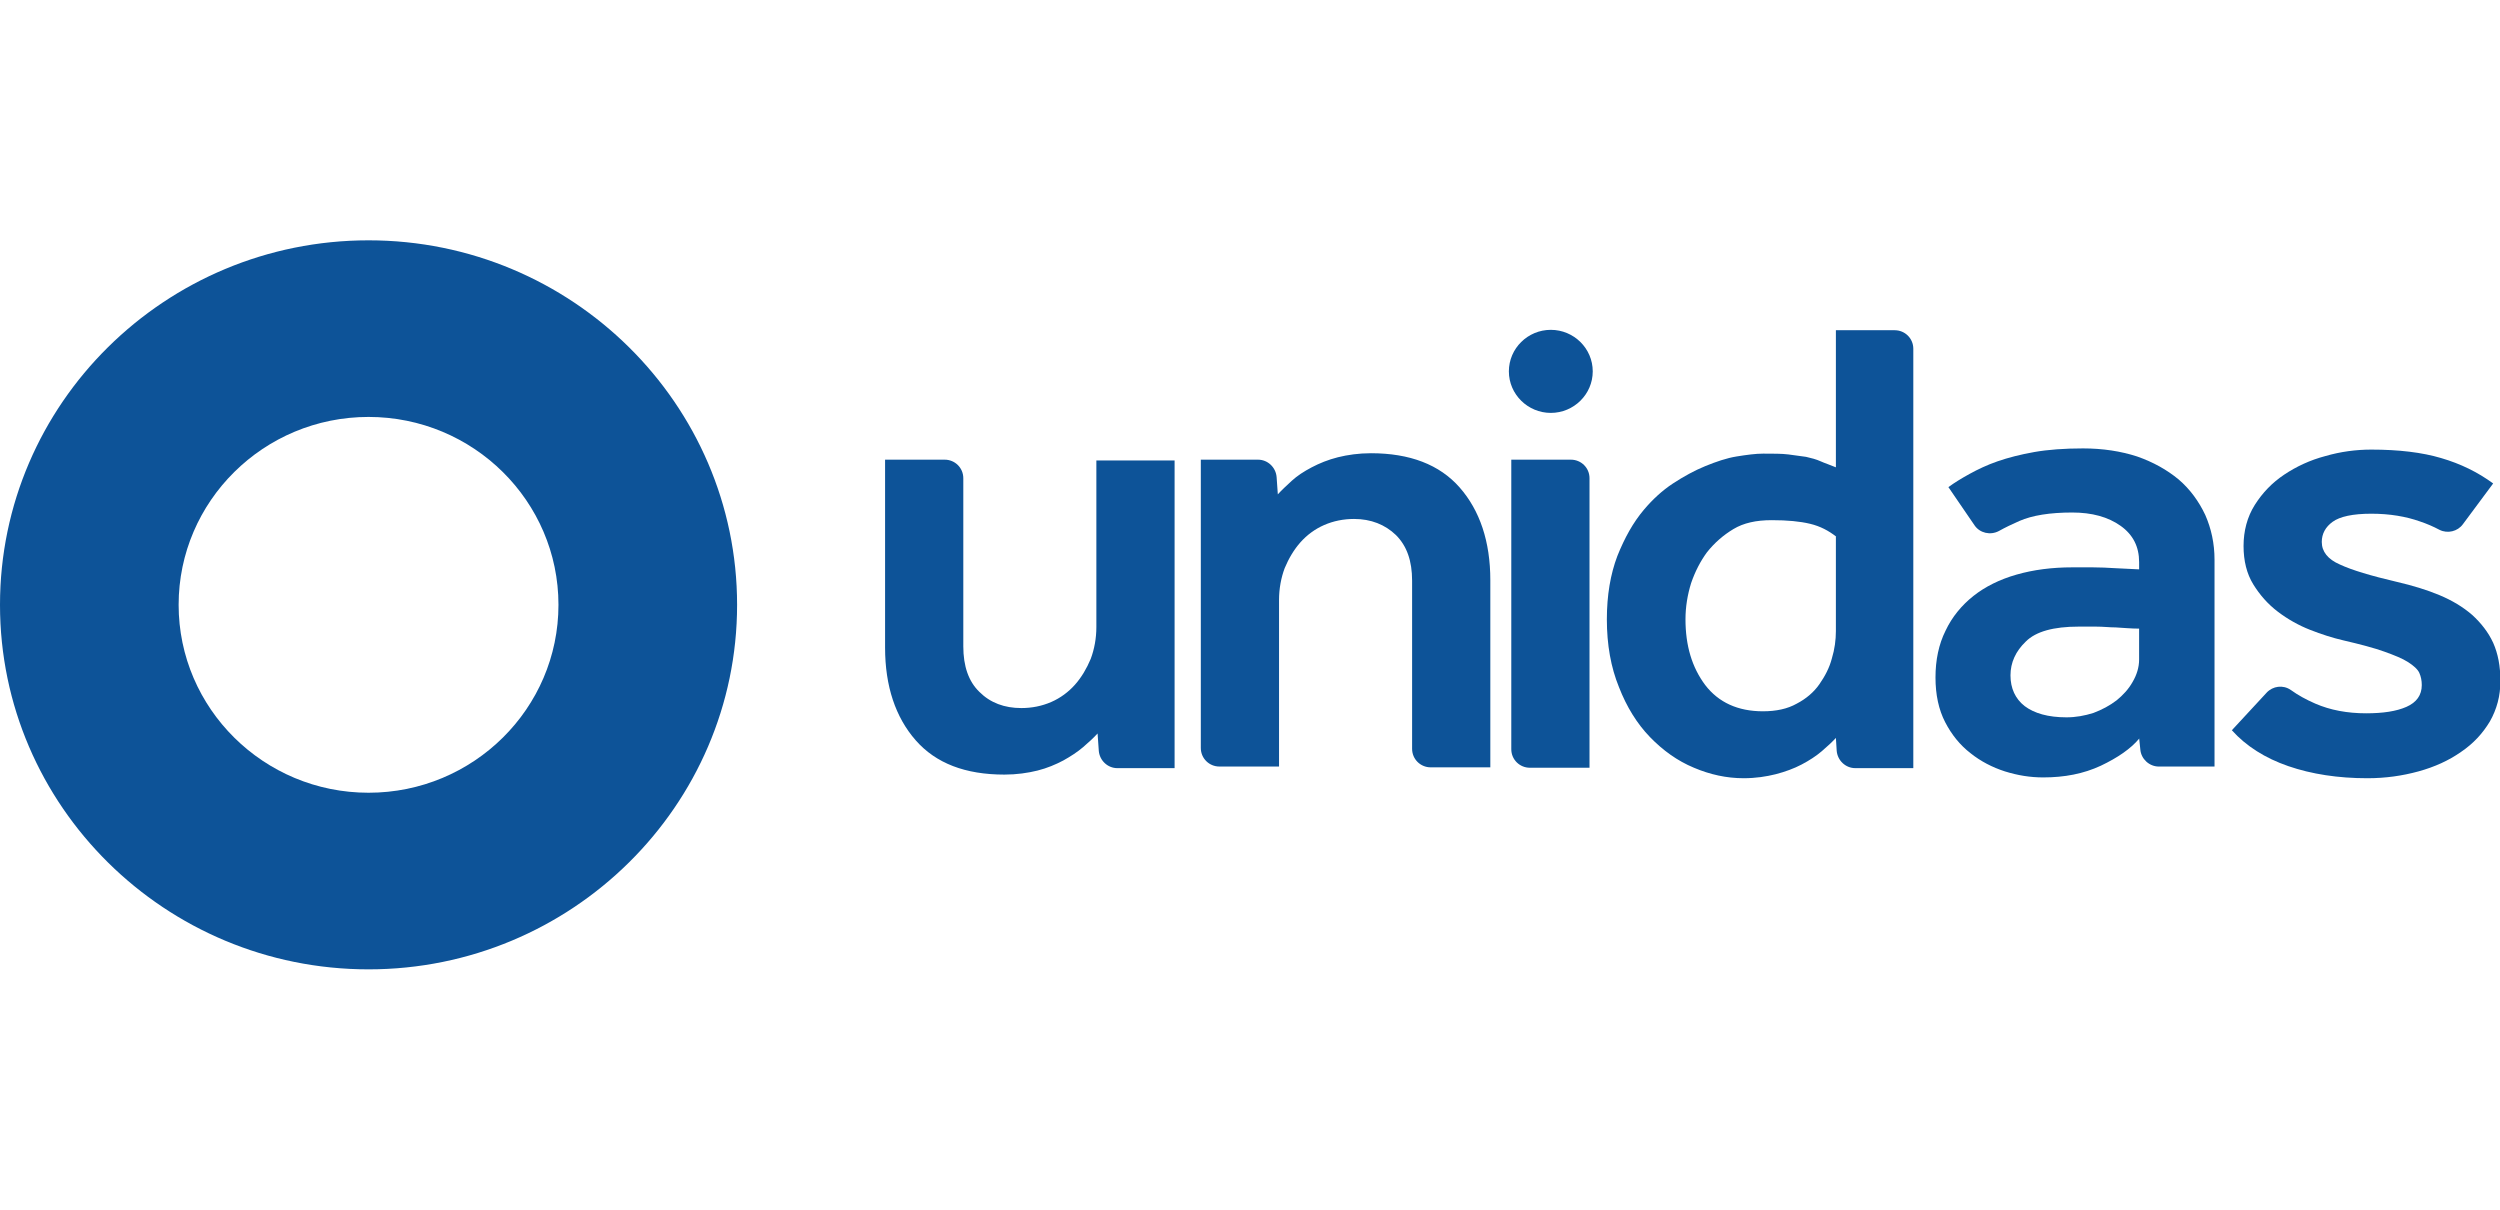
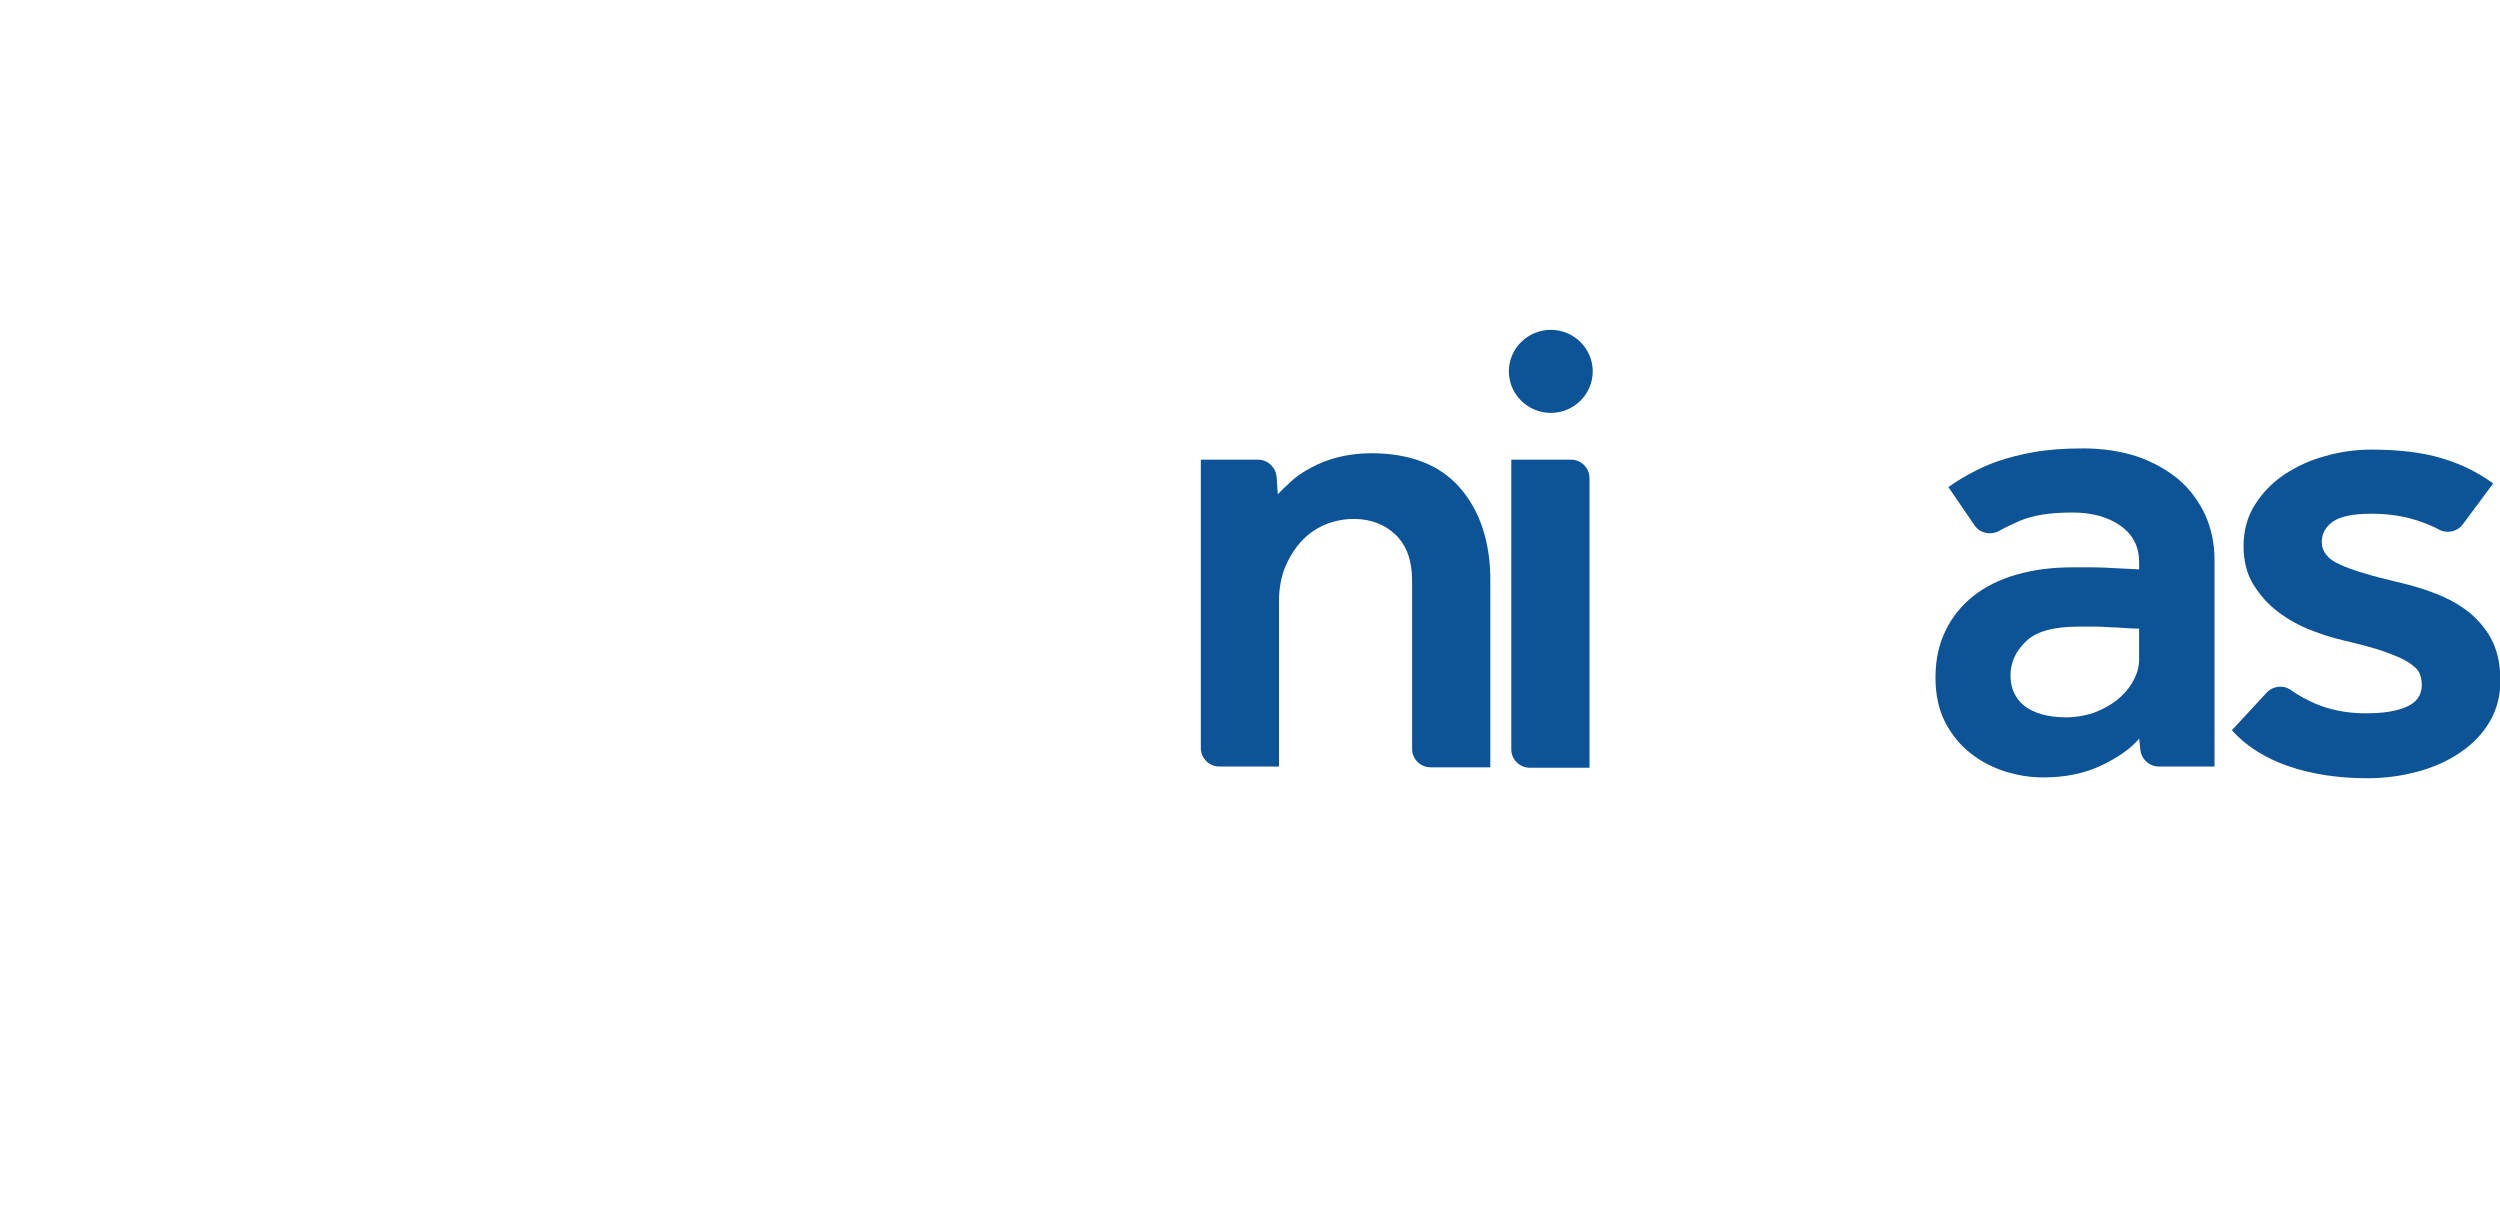
<svg xmlns="http://www.w3.org/2000/svg" id="Camada_1" data-name="Camada 1" width="62" height="30" viewBox="0 0 62 30">
  <defs>
    <style>
      .cls-1 {
        fill: #0d5398;
      }
    </style>
  </defs>
-   <path class="cls-1" d="M9.14,24.04C4.1,24.04,0,19.99,0,15S4.1,5.96,9.14,5.96s9.14,4.06,9.14,9.04-4.1,9.04-9.14,9.04h0ZM9.14,10.34c-2.6,0-4.71,2.09-4.71,4.66s2.11,4.66,4.71,4.66,4.71-2.09,4.71-4.66-2.11-4.66-4.71-4.66h0Z" />
-   <path class="cls-1" d="M21.95,11.4h1.48c.25,0,.46.2.46.46v4.17c0,.49.13.87.4,1.13.27.27.62.4,1.04.4.26,0,.51-.05.74-.15.23-.1.43-.25.59-.43.16-.18.29-.4.39-.64.09-.24.14-.51.14-.79v-4.13h1.94v7.63h-1.42c-.24,0-.44-.19-.46-.43l-.03-.43c-.1.11-.22.22-.36.34-.14.12-.31.23-.49.33-.19.1-.4.19-.64.25-.24.06-.52.1-.82.1-.97,0-1.7-.28-2.2-.85s-.76-1.34-.76-2.3v-4.64h0Z" />
  <path class="cls-1" d="M29.78,11.4h1.42c.24,0,.44.19.46.43l.03.43c.1-.11.22-.22.35-.34s.3-.23.49-.33c.19-.1.41-.19.65-.25.24-.06.52-.1.82-.1.96,0,1.7.28,2.2.85s.76,1.34.76,2.3v4.64h-1.48c-.25,0-.46-.2-.46-.46v-4.17c0-.49-.13-.86-.4-1.13-.27-.26-.62-.4-1.04-.4-.26,0-.51.05-.74.15-.23.1-.43.25-.59.43-.16.18-.29.4-.39.64-.09.24-.14.51-.14.79v4.13h-1.48c-.25,0-.46-.2-.46-.46v-7.18h0Z" />
  <path class="cls-1" d="M37.48,11.4h1.48c.25,0,.46.2.46.46v7.18h-1.48c-.25,0-.46-.2-.46-.46v-7.18Z" />
-   <path class="cls-1" d="M45.54,18.29c-.1.11-.22.22-.36.34-.14.12-.31.23-.5.33-.19.1-.41.18-.64.24-.24.06-.5.1-.8.1-.42,0-.83-.09-1.23-.26-.41-.17-.77-.43-1.09-.76s-.58-.75-.77-1.24c-.2-.49-.3-1.05-.3-1.68,0-.6.09-1.12.26-1.57.18-.45.39-.83.66-1.15.22-.26.46-.48.72-.65.26-.17.53-.32.8-.43.27-.11.53-.2.78-.24s.47-.07.66-.07c.25,0,.46,0,.62.02.16.02.31.04.44.06.13.03.25.06.36.11s.24.09.38.15v-3.4h1.46c.25,0,.46.2.46.46v10.4h-1.44c-.24,0-.44-.19-.46-.43l-.02-.32h0ZM45.54,13.31c-.19-.15-.4-.26-.65-.32-.25-.06-.56-.09-.95-.09s-.7.07-.95.22c-.25.15-.47.34-.66.58-.16.22-.29.47-.39.76-.09.29-.14.59-.14.9,0,.65.16,1.19.49,1.63.33.43.81.65,1.43.65.33,0,.61-.06.84-.19.23-.12.42-.28.56-.48s.25-.41.31-.64c.07-.23.1-.46.1-.68v-2.34h0Z" />
  <path class="cls-1" d="M53.05,18.32c-.21.25-.53.47-.95.67-.43.2-.9.29-1.43.29-.32,0-.63-.05-.95-.15-.31-.1-.6-.25-.85-.45-.26-.2-.47-.46-.63-.77-.16-.31-.24-.68-.24-1.11s.08-.82.25-1.16c.16-.34.4-.63.69-.86s.65-.41,1.07-.53.88-.18,1.38-.18c.15,0,.32,0,.51,0,.19,0,.37.01.54.02.2.01.4.02.61.03v-.18c0-.38-.15-.68-.46-.9-.31-.22-.71-.33-1.2-.33-.55,0-.99.07-1.31.21-.18.08-.35.16-.51.25-.21.11-.47.05-.6-.14l-.65-.95c.15-.11.33-.22.53-.33.2-.11.43-.22.69-.31.26-.09.57-.17.91-.23.34-.06.75-.09,1.21-.09.49,0,.94.07,1.34.2.4.14.74.33,1.03.57.28.24.5.54.66.88.15.34.23.71.23,1.11v5.13h-1.38c-.24,0-.44-.19-.46-.42l-.03-.29h0ZM53.05,15.59c-.2,0-.39-.02-.58-.03-.15,0-.31-.02-.49-.02-.17,0-.31,0-.43,0-.62,0-1.06.12-1.31.37-.25.24-.38.52-.38.84s.12.58.35.76c.24.18.58.28,1.04.28.23,0,.45-.04.67-.11.21-.08.4-.18.57-.31.16-.13.3-.28.4-.46.1-.17.16-.36.16-.55v-.75h0Z" />
  <path class="cls-1" d="M56.21,17.18c.16-.17.41-.2.6-.07.18.13.38.24.61.34.37.16.79.24,1.26.24.42,0,.75-.05,1-.16.25-.11.38-.29.38-.54,0-.11-.02-.21-.06-.3-.04-.09-.14-.18-.28-.27s-.34-.17-.59-.26c-.25-.09-.59-.18-1.02-.28-.26-.06-.54-.15-.82-.26-.28-.11-.55-.26-.8-.45-.25-.19-.45-.42-.61-.68-.16-.26-.24-.58-.24-.95s.09-.72.28-1.02c.19-.3.43-.55.73-.75.3-.2.64-.36,1.02-.46.38-.11.76-.16,1.14-.16.68,0,1.26.07,1.73.21.48.14.91.35,1.29.63l-.75,1.01c-.13.18-.38.24-.58.14-.15-.08-.31-.15-.49-.21-.34-.12-.74-.19-1.2-.19s-.78.07-.96.2-.27.3-.27.5c0,.24.15.43.45.56.3.14.77.28,1.41.43.39.09.75.2,1.06.33.31.13.58.29.81.49.22.2.4.43.52.69.12.27.18.58.18.95s-.09.7-.26,1c-.18.3-.41.55-.72.76-.3.21-.65.37-1.05.48s-.82.17-1.27.17c-.72,0-1.38-.1-1.96-.3-.58-.2-1.05-.5-1.4-.89l.87-.94h0Z" />
  <path class="cls-1" d="M38.46,10.24c.57,0,1.04-.46,1.04-1.03s-.47-1.03-1.04-1.03-1.04.46-1.04,1.03.47,1.03,1.04,1.03Z" />
</svg>